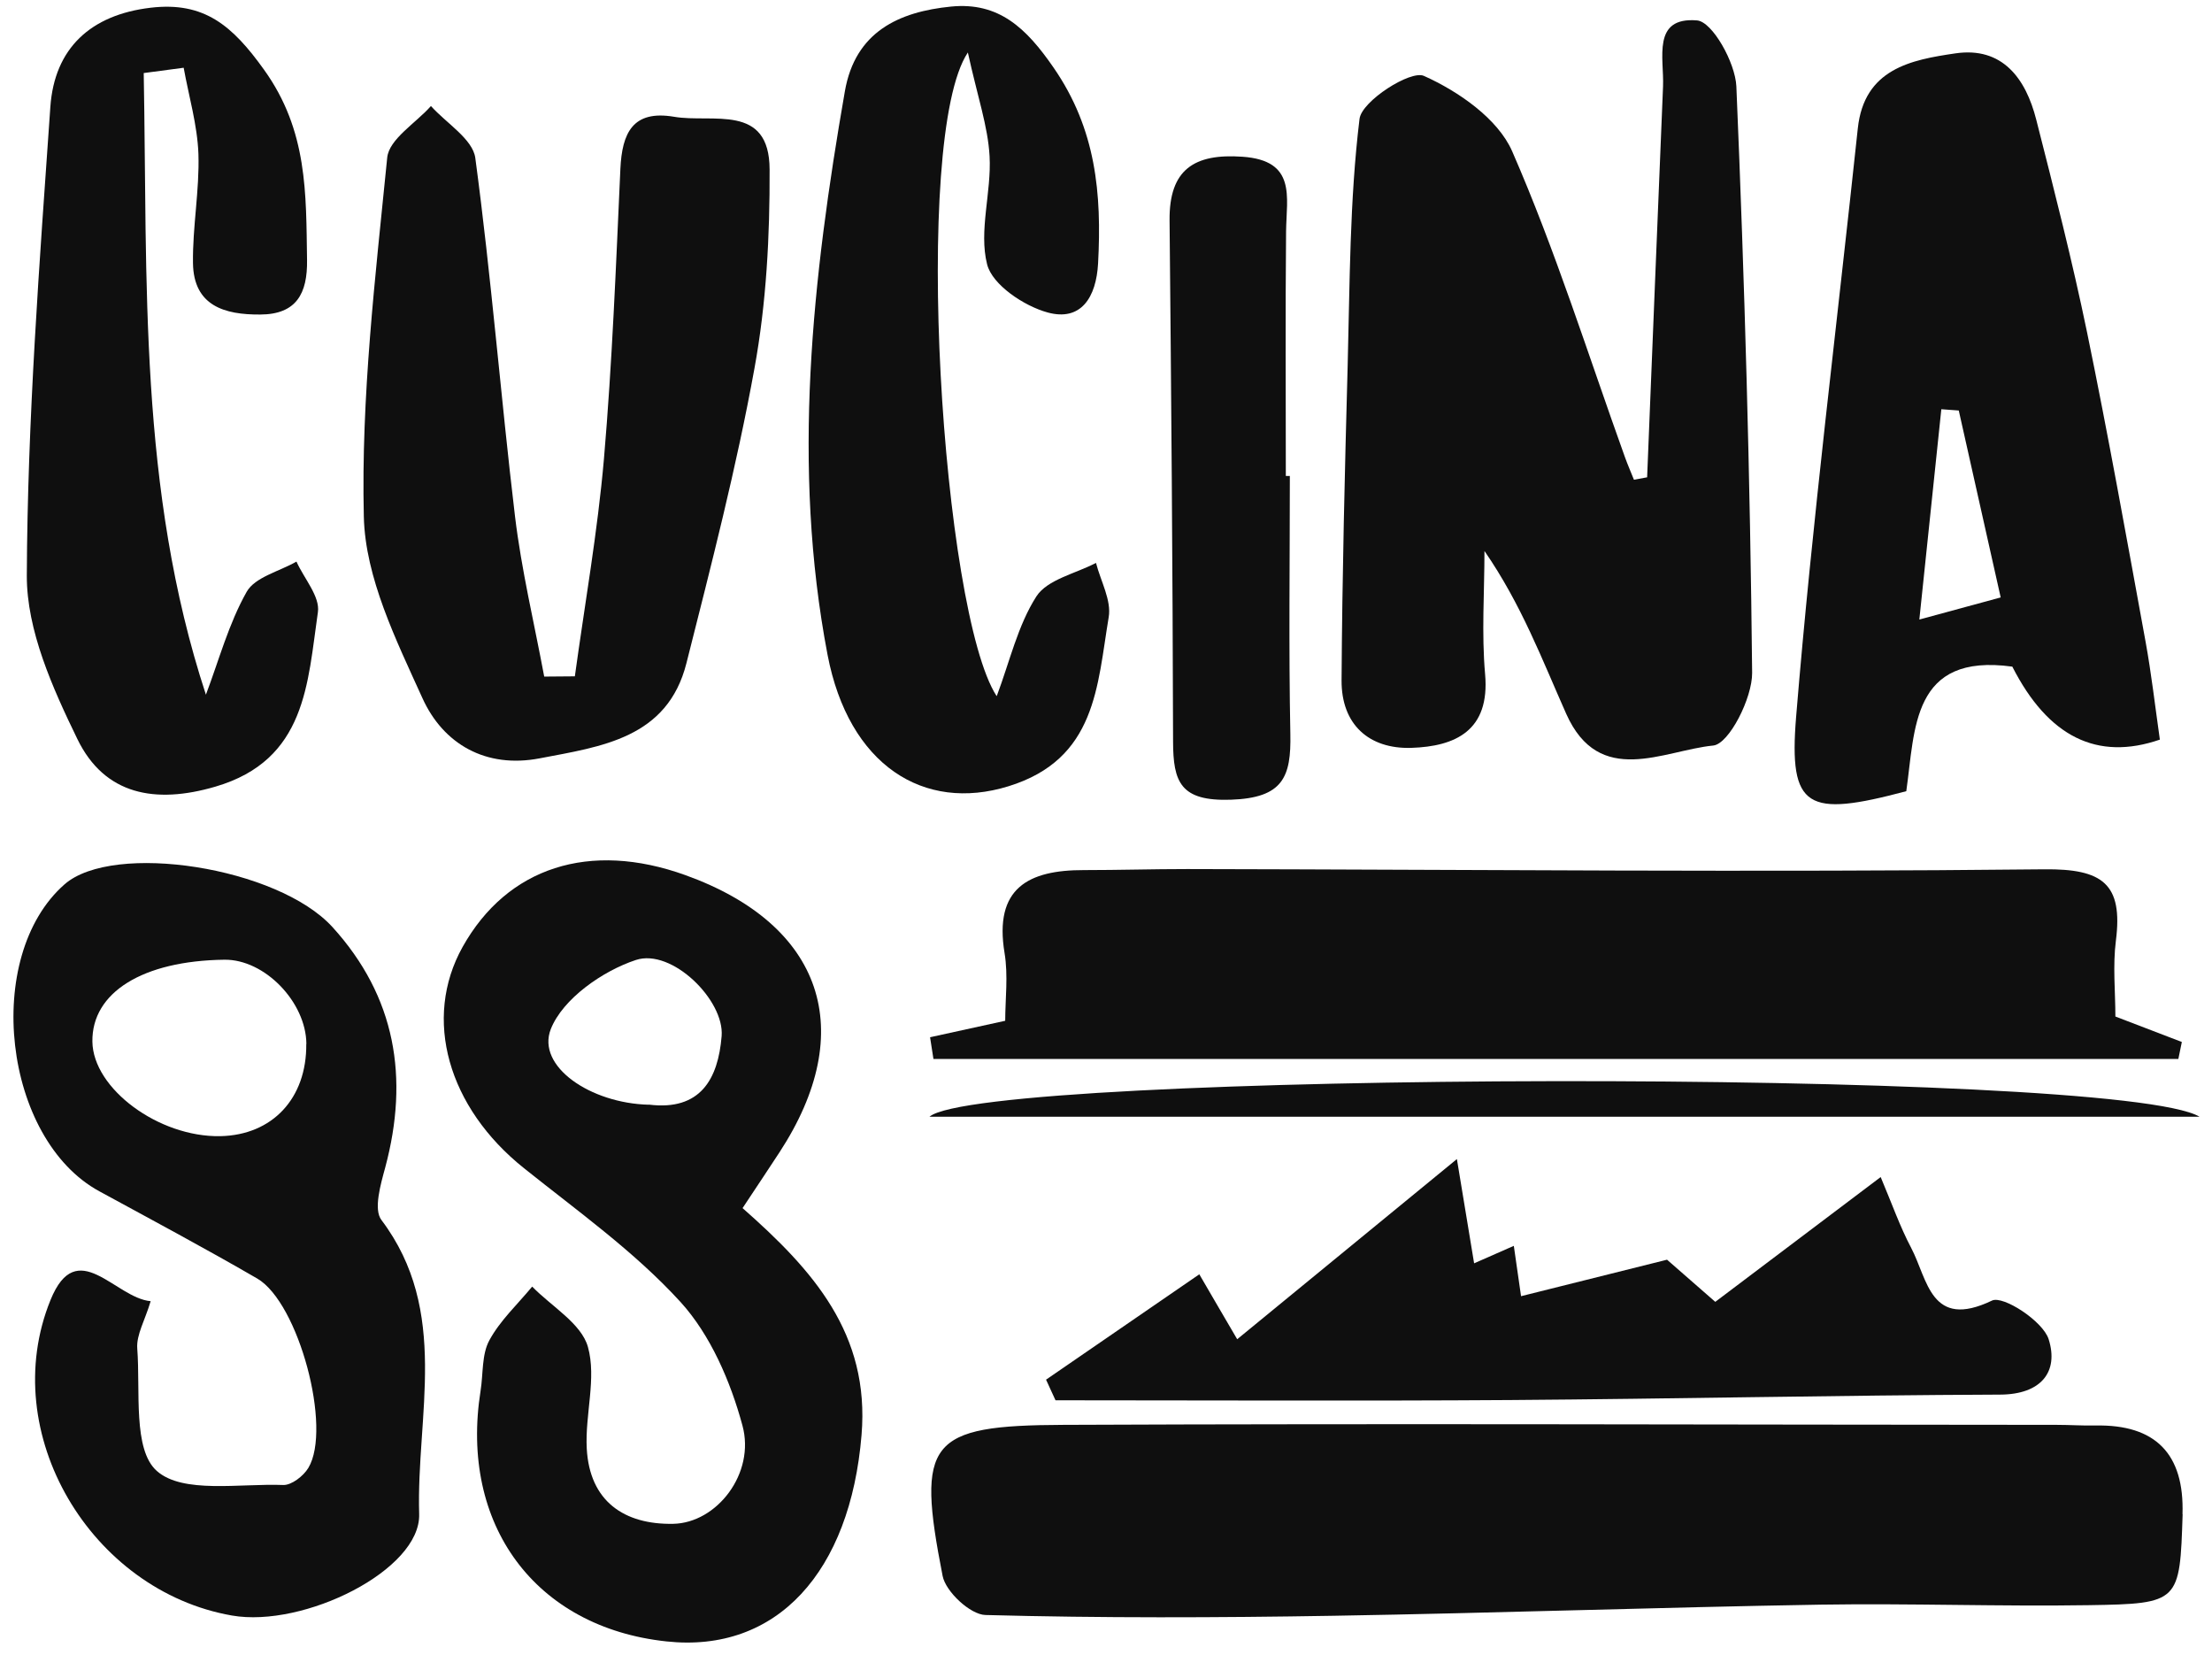
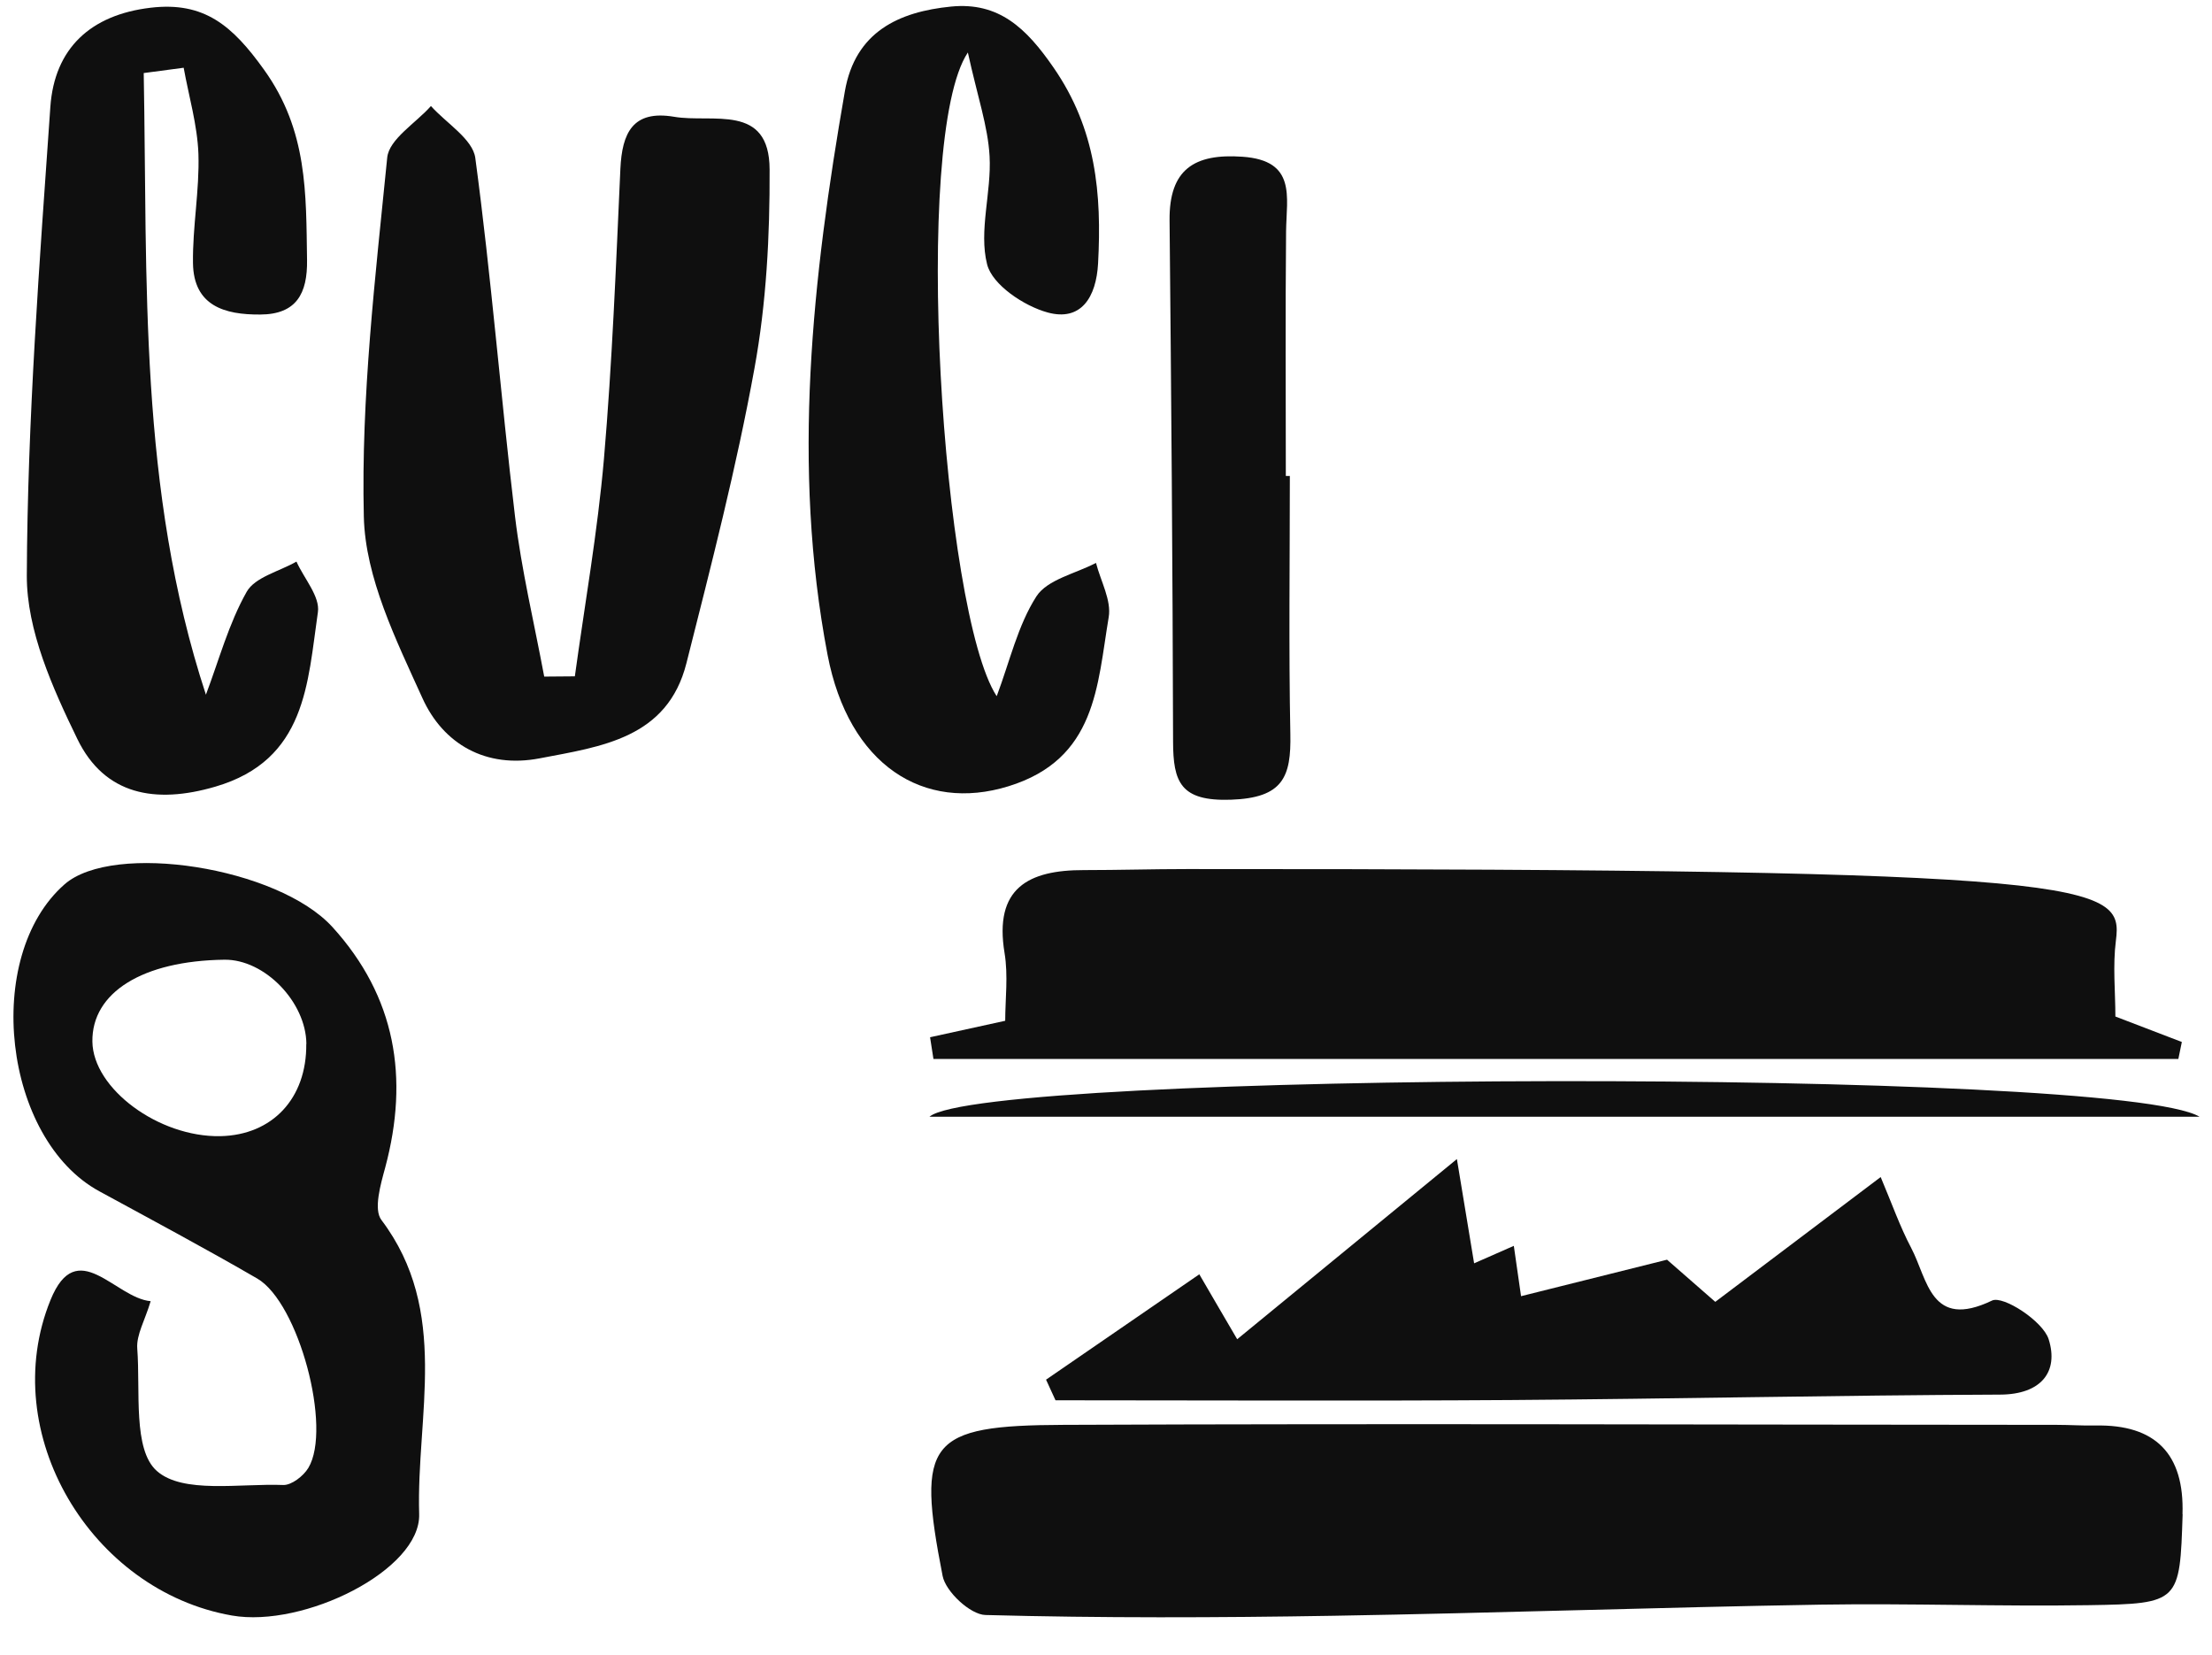
<svg xmlns="http://www.w3.org/2000/svg" width="115" height="86" viewBox="0 0 115 86" fill="none">
  <path d="M113.473 78.704C113.325 83.275 113.325 83.356 108.612 83.43C103.96 83.504 99.301 83.329 94.648 83.403C86.204 83.544 77.767 83.84 69.33 83.981C63.299 84.082 57.262 84.103 51.231 83.941C50.445 83.921 49.167 82.731 49.006 81.911C47.635 74.912 48.24 74.085 55.299 74.058C72.51 73.984 89.721 74.052 106.931 74.058C107.604 74.058 108.276 74.105 108.941 74.092C112.061 74.029 113.569 75.567 113.466 78.704H113.473Z" fill="#0F0F0F" />
-   <path d="M85.633 24.806C85.909 18.029 86.178 11.259 86.46 4.489C86.52 3.03 85.868 0.866 88.228 1.061C89.028 1.128 90.218 3.259 90.272 4.489C90.702 14.641 90.991 24.806 91.092 34.965C91.106 36.282 89.889 38.669 89.069 38.75C86.48 39.005 83.146 40.962 81.424 37.096C80.174 34.286 79.092 31.408 77.176 28.638C77.176 30.77 77.021 32.921 77.209 35.038C77.471 37.983 75.656 38.797 73.37 38.871C71.172 38.938 69.733 37.654 69.747 35.361C69.78 29.916 69.915 24.477 70.063 19.038C70.177 14.742 70.163 10.426 70.681 6.177C70.796 5.249 73.337 3.629 74.029 3.945C75.817 4.745 77.868 6.163 78.614 7.858C80.873 13.027 82.567 18.446 84.483 23.771C84.625 24.161 84.793 24.551 84.947 24.934C85.183 24.894 85.411 24.846 85.647 24.806H85.633Z" fill="#0F0F0F" />
-   <path d="M48.361 53.91C49.578 53.641 50.801 53.372 52.26 53.056C52.26 51.94 52.421 50.71 52.226 49.533C51.668 46.158 53.464 45.217 56.361 45.224C58.149 45.224 59.938 45.17 61.726 45.17C76.577 45.197 91.428 45.345 106.279 45.183C109.311 45.15 110.38 45.936 110.004 48.888C109.836 50.199 109.977 51.543 109.977 52.834C111.227 53.311 112.33 53.735 113.432 54.158C113.372 54.454 113.311 54.743 113.251 55.039H48.529C48.468 54.663 48.408 54.286 48.354 53.916L48.361 53.91Z" fill="#0F0F0F" />
-   <path d="M38.612 62.798C42.276 66.025 45.228 69.326 44.791 74.583C44.206 81.689 40.394 85.938 34.639 85.313C27.829 84.58 23.883 79.249 24.985 72.284C25.126 71.403 25.039 70.401 25.442 69.662C26 68.633 26.908 67.793 27.668 66.872C28.676 67.907 30.222 68.788 30.565 70.005C31.022 71.632 30.41 73.528 30.505 75.289C30.652 78.032 32.454 79.249 34.996 79.202C37.268 79.161 39.278 76.58 38.599 74.092C37.981 71.806 36.938 69.386 35.379 67.672C32.992 65.057 30.034 62.952 27.244 60.72C23.291 57.567 21.966 52.949 24.051 49.217C26.37 45.076 30.652 43.691 35.634 45.486C42.788 48.061 44.657 53.581 40.515 59.907C39.971 60.74 39.413 61.574 38.606 62.791L38.612 62.798ZM33.732 57.413C36.421 57.749 37.335 56.075 37.517 53.856C37.671 51.987 34.928 49.278 33.059 49.896C31.325 50.468 29.261 51.913 28.636 53.486C27.876 55.423 30.693 57.345 33.732 57.419V57.413Z" fill="#0F0F0F" />
-   <path d="M112.296 38.44C109.038 39.565 106.479 38.301 104.619 34.649C99.375 33.929 99.57 37.896 99.106 41.123C93.956 42.494 92.988 42.051 93.378 37.264C94.218 27.052 95.502 16.873 96.585 6.681C96.914 3.575 99.355 3.111 101.654 2.775C104.101 2.412 105.318 4.079 105.862 6.217C106.797 9.888 107.738 13.565 108.505 17.276C109.607 22.628 110.568 28 111.55 33.371C111.846 34.998 112.034 36.645 112.29 38.447L112.296 38.44ZM101.842 21.337C101.54 21.317 101.23 21.29 100.928 21.27C100.571 24.712 100.208 28.154 99.785 32.201C101.56 31.717 102.743 31.395 104.014 31.052C103.234 27.583 102.535 24.456 101.835 21.337H101.842Z" fill="#0F0F0F" />
+   <path d="M48.361 53.91C49.578 53.641 50.801 53.372 52.26 53.056C52.26 51.94 52.421 50.71 52.226 49.533C51.668 46.158 53.464 45.217 56.361 45.224C58.149 45.224 59.938 45.17 61.726 45.17C109.311 45.15 110.38 45.936 110.004 48.888C109.836 50.199 109.977 51.543 109.977 52.834C111.227 53.311 112.33 53.735 113.432 54.158C113.372 54.454 113.311 54.743 113.251 55.039H48.529C48.468 54.663 48.408 54.286 48.354 53.916L48.361 53.91Z" fill="#0F0F0F" />
  <path d="M7.828 67.644C7.539 68.619 7.082 69.379 7.136 70.092C7.304 72.297 6.9 75.342 8.151 76.452C9.502 77.655 12.46 77.097 14.726 77.184C15.156 77.198 15.775 76.721 16.03 76.297C17.274 74.233 15.526 67.705 13.375 66.454C10.672 64.888 7.916 63.416 5.173 61.923C0.164 59.207 -0.918 49.714 3.357 45.963C5.892 43.744 14.444 45.062 17.287 48.188C20.575 51.805 21.274 56.02 20.03 60.673C19.788 61.56 19.412 62.858 19.829 63.409C23.412 68.156 21.637 73.588 21.792 78.697C21.879 81.608 15.795 84.62 12.057 83.968C4.736 82.691 -0.186 74.489 2.625 67.571C4.003 64.175 5.973 67.463 7.835 67.631L7.828 67.644ZM15.929 54.259C15.909 52.074 13.751 49.855 11.667 49.882C7.418 49.936 4.769 51.583 4.803 54.138C4.836 56.585 8.252 59.113 11.452 59.053C14.161 58.999 15.95 57.089 15.923 54.259H15.929Z" fill="#0F0F0F" />
  <path d="M29.886 35.153C30.404 31.388 31.07 27.63 31.399 23.845C31.829 18.836 32.024 13.801 32.253 8.779C32.34 6.916 32.892 5.706 35.043 6.069C37.033 6.412 40.004 5.343 40.011 8.812C40.025 12.254 39.843 15.757 39.225 19.139C38.29 24.295 36.972 29.384 35.688 34.467C34.7 38.38 31.251 38.803 28.058 39.415C25.261 39.953 23.042 38.676 21.96 36.282C20.595 33.27 18.988 30.03 18.915 26.85C18.767 20.638 19.513 14.399 20.131 8.194C20.226 7.232 21.617 6.399 22.404 5.511C23.204 6.405 24.575 7.226 24.71 8.207C25.543 14.399 26.034 20.631 26.774 26.83C27.11 29.627 27.775 32.39 28.293 35.166C28.824 35.166 29.349 35.153 29.88 35.153H29.886Z" fill="#0F0F0F" />
  <path d="M7.472 3.797C7.673 14.574 7.189 25.391 10.705 36.107C11.384 34.312 11.889 32.416 12.823 30.762C13.253 29.996 14.524 29.7 15.412 29.189C15.808 30.07 16.648 31.011 16.527 31.818C15.99 35.502 15.929 39.502 11.196 40.887C8.07 41.802 5.435 41.318 4.023 38.413C2.732 35.758 1.387 32.766 1.394 29.922C1.428 21.794 2.053 13.666 2.618 5.551C2.833 2.513 4.708 0.771 7.828 0.402C10.618 0.072 12.084 1.329 13.731 3.629C16.003 6.795 15.909 10.062 15.963 13.511C15.99 15.253 15.412 16.342 13.529 16.348C11.687 16.362 10.067 15.905 10.033 13.679C10.006 11.79 10.376 9.894 10.316 8.005C10.262 6.499 9.818 5.013 9.549 3.521L7.472 3.797Z" fill="#0F0F0F" />
  <path d="M51.824 36.168C52.496 34.38 52.913 32.511 53.881 30.998C54.452 30.117 55.918 29.815 56.98 29.257C57.222 30.205 57.794 31.206 57.639 32.087C57.041 35.637 57.007 39.456 52.428 40.867C48.032 42.225 44.126 39.785 43.023 34.03C41.154 24.235 42.23 14.466 43.924 4.745C44.462 1.652 46.727 0.61 49.45 0.341C51.931 0.099 53.356 1.457 54.775 3.515C56.987 6.715 57.282 10.069 57.088 13.693C56.993 15.448 56.207 16.718 54.466 16.241C53.235 15.905 51.588 14.803 51.319 13.74C50.876 11.992 51.554 9.989 51.447 8.113C51.36 6.56 50.822 5.027 50.318 2.728C47.386 7.118 48.98 31.798 51.81 36.175L51.824 36.168Z" fill="#0F0F0F" />
  <path d="M54.378 71.713C56.953 69.944 59.521 68.176 62.351 66.233C63.051 67.43 63.514 68.237 64.321 69.608C67.972 66.617 71.602 63.638 75.743 60.243C76.086 62.341 76.349 63.907 76.638 65.662C77.155 65.433 77.794 65.151 78.702 64.754C78.85 65.769 78.977 66.697 79.078 67.37C81.498 66.764 83.966 66.153 86.668 65.474C87.347 66.072 88.161 66.778 89.176 67.665C91.973 65.554 94.696 63.504 97.775 61.178C98.36 62.563 98.776 63.753 99.361 64.862C100.222 66.496 100.37 69.131 103.563 67.598C104.141 67.323 106.212 68.667 106.508 69.608C107.039 71.289 106.131 72.479 103.98 72.486C95.502 72.519 87.031 72.708 78.554 72.768C70.661 72.822 62.768 72.781 54.875 72.781C54.714 72.425 54.546 72.069 54.385 71.713H54.378Z" fill="#0F0F0F" />
  <path d="M67.058 24.738C67.058 29.209 66.997 33.68 67.084 38.144C67.131 40.383 66.708 41.472 63.992 41.566C61.363 41.654 60.993 40.645 60.987 38.541C60.966 29.512 60.892 20.483 60.805 11.454C60.778 8.805 62.089 7.971 64.59 8.146C67.414 8.341 66.883 10.23 66.862 12.019C66.822 16.261 66.849 20.496 66.849 24.738C66.916 24.738 66.984 24.738 67.051 24.738H67.058Z" fill="#0F0F0F" />
  <path d="M114.354 58.044H48.321C51.064 55.671 110.065 55.483 114.354 58.044Z" fill="#0F0F0F" />
</svg>